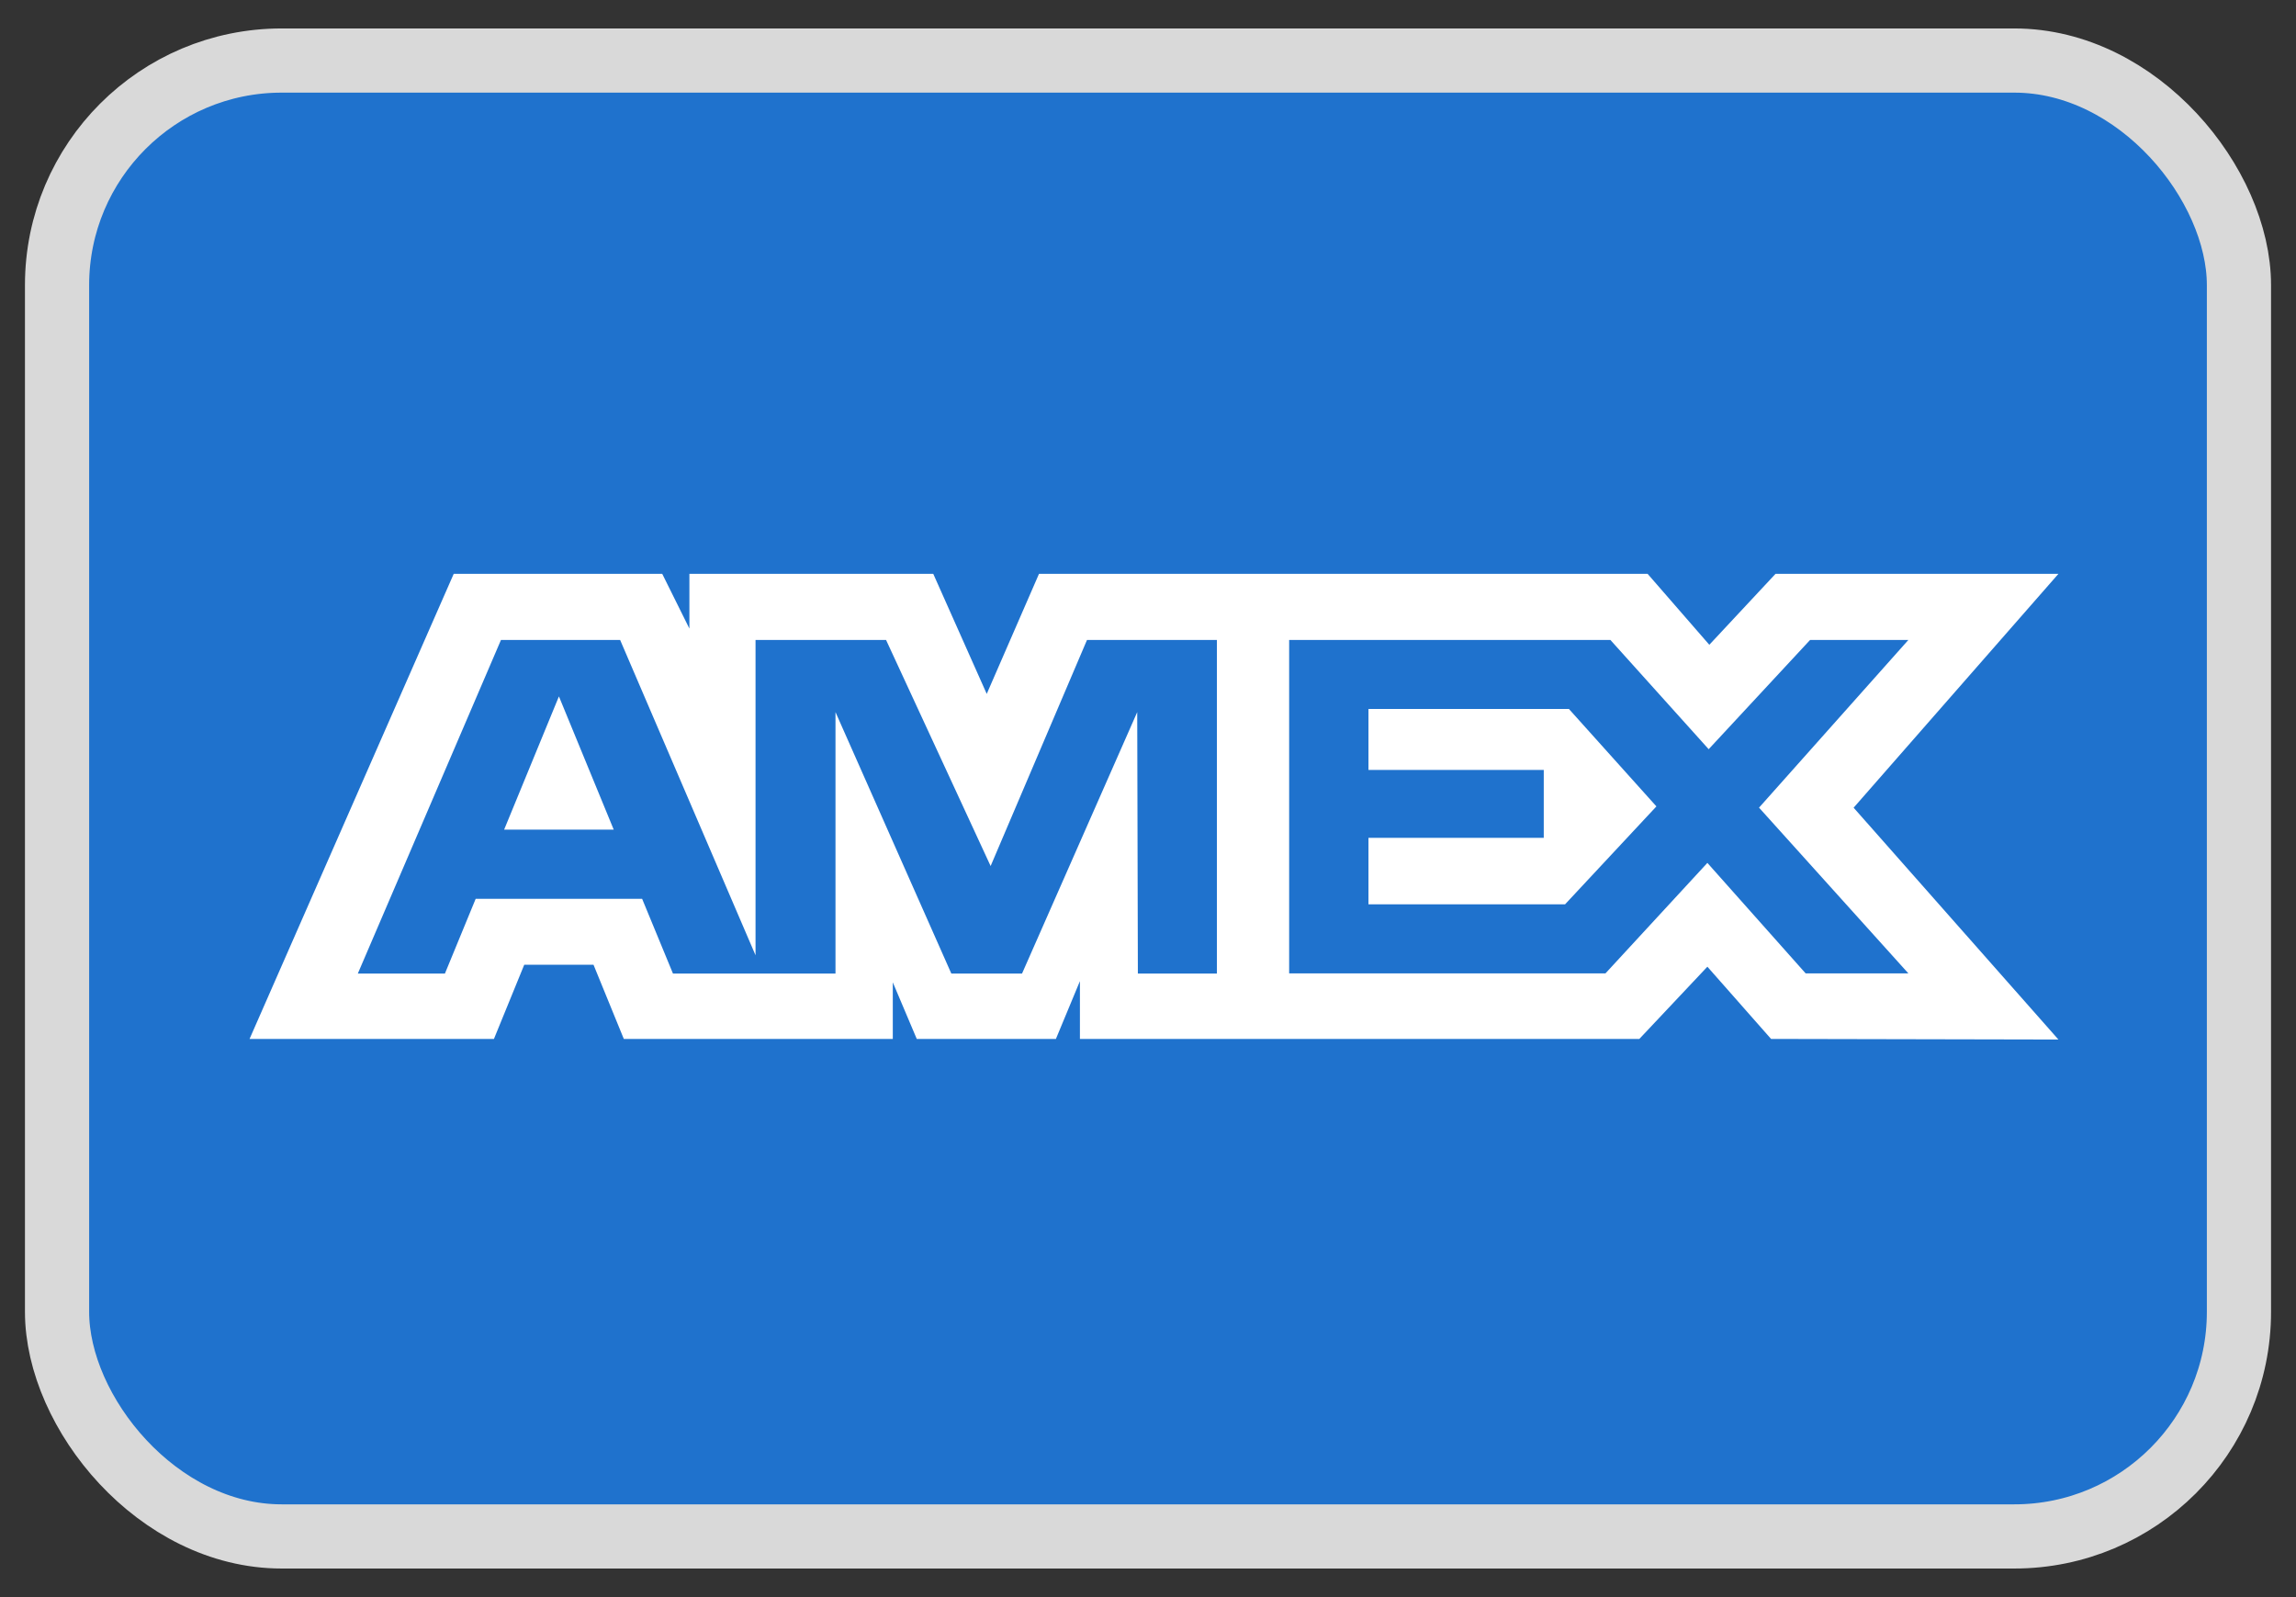
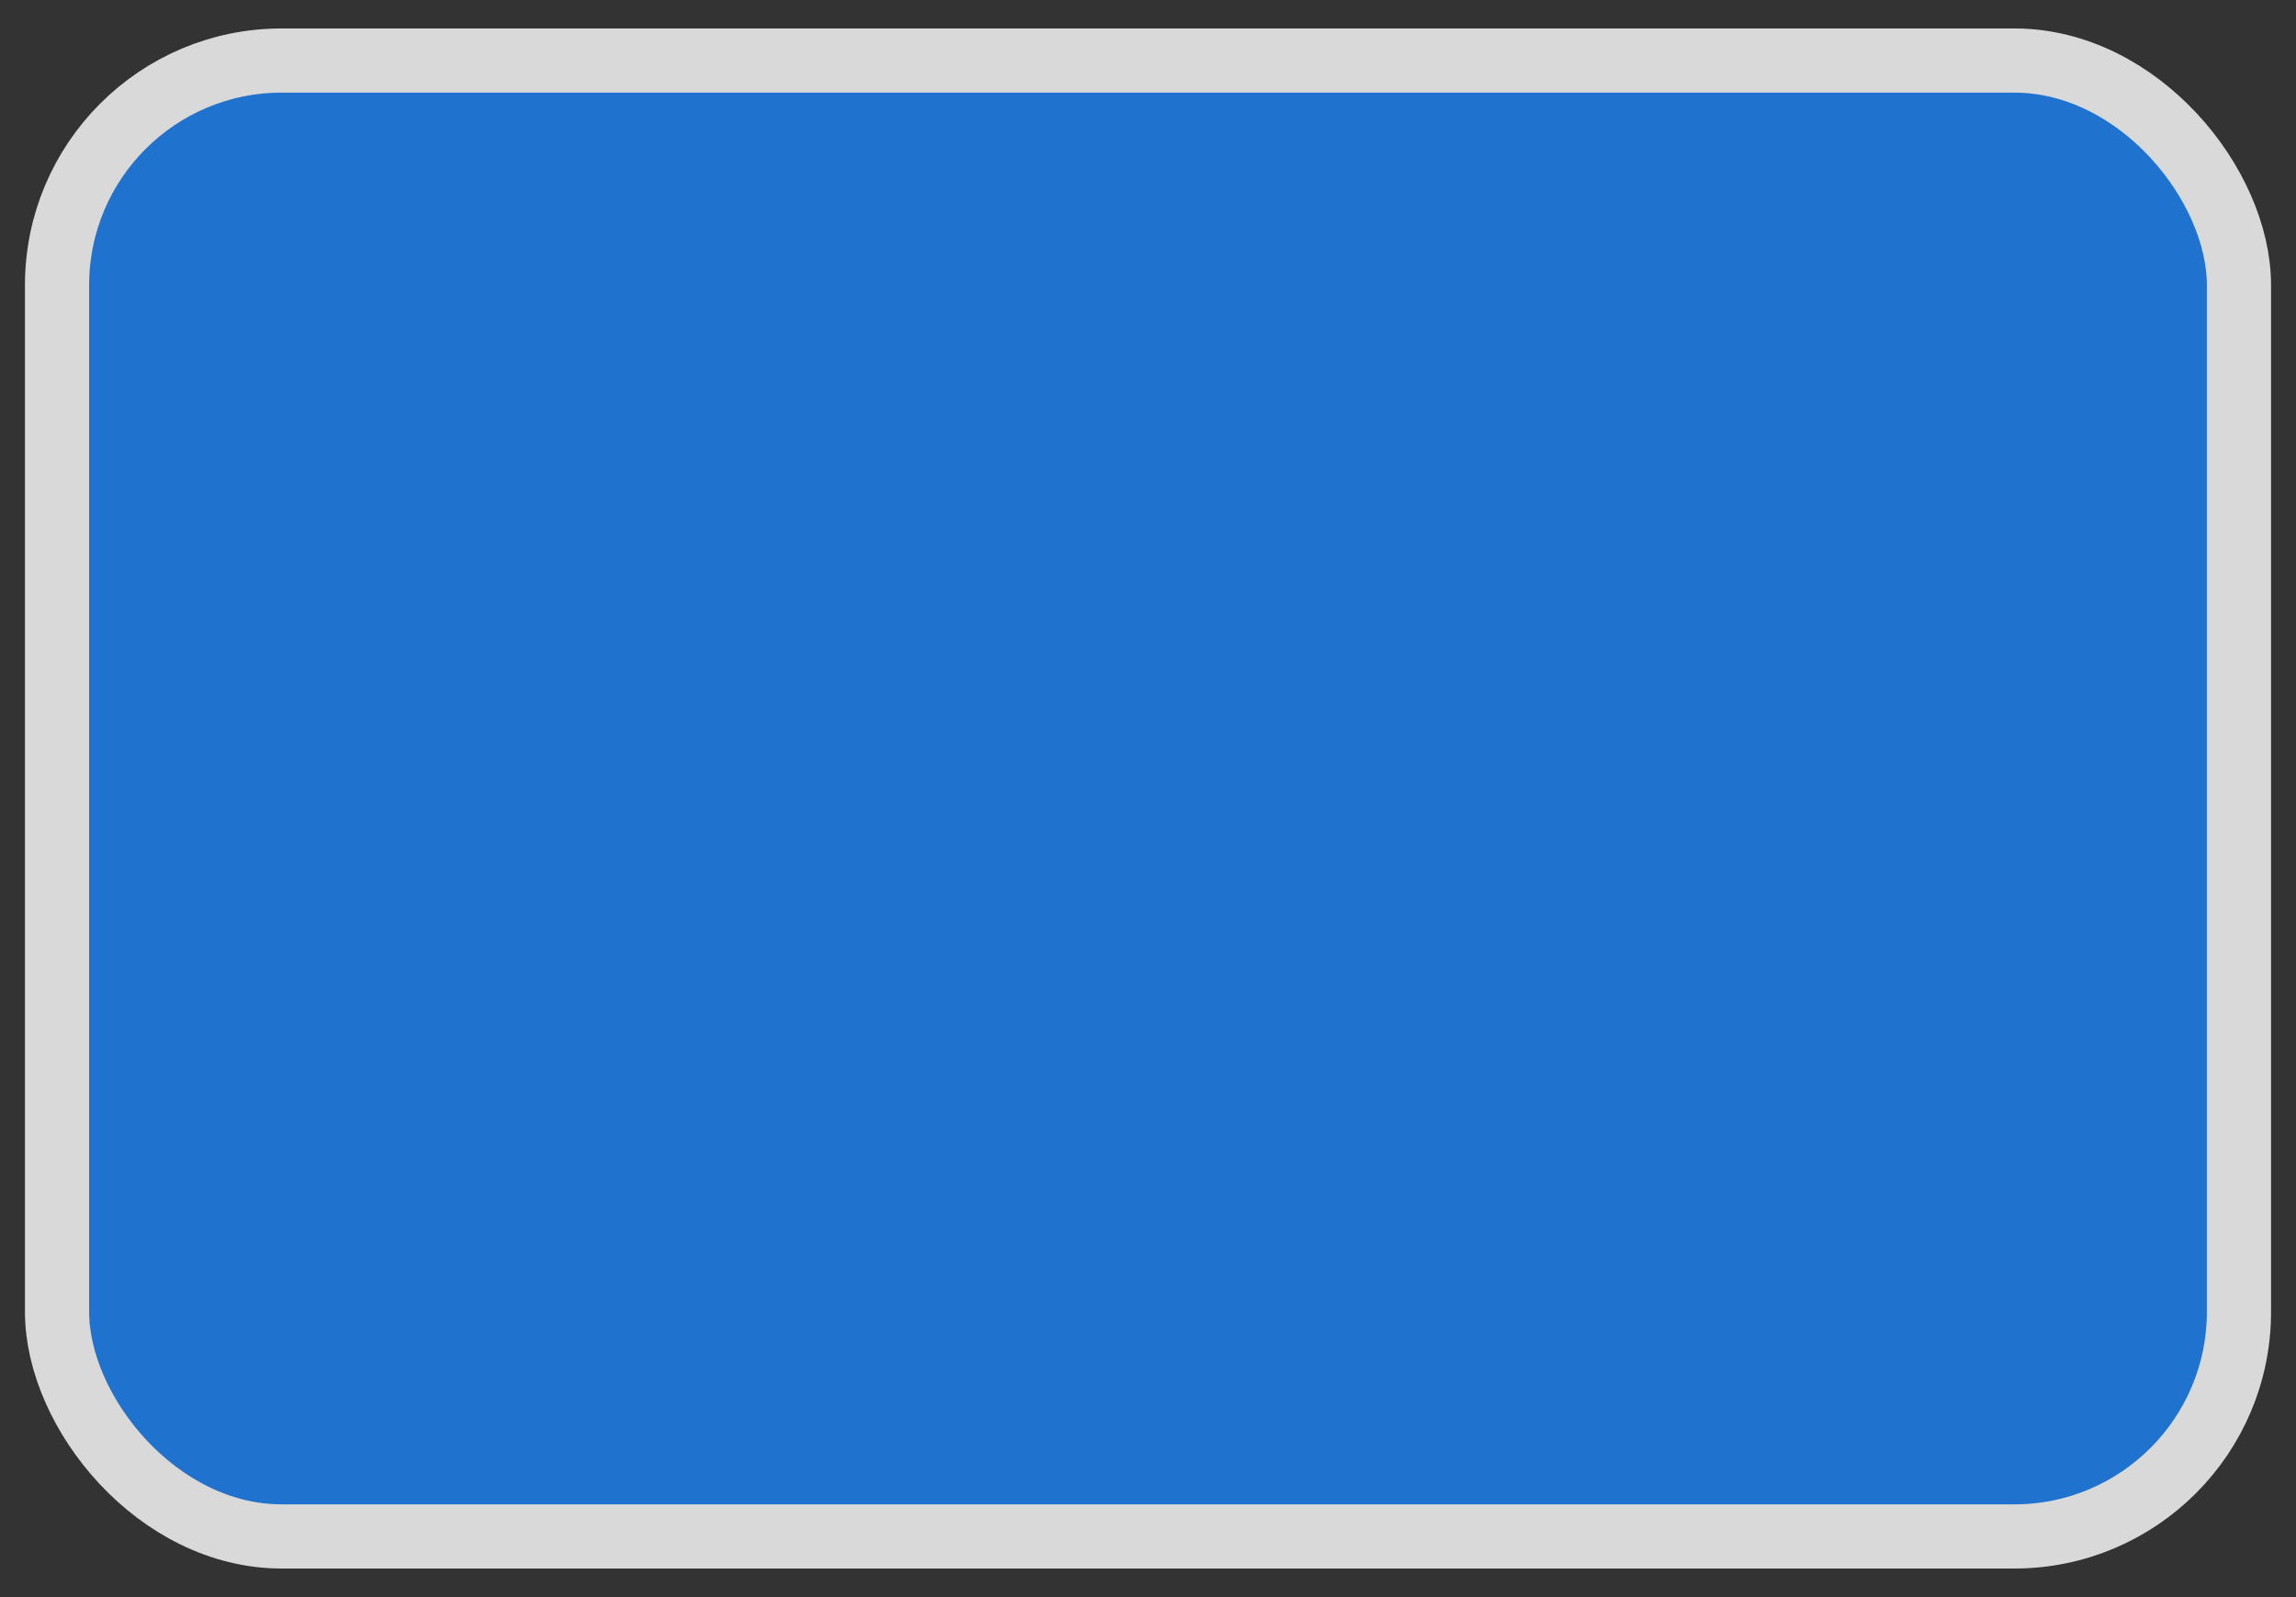
<svg xmlns="http://www.w3.org/2000/svg" width="46" height="32" viewBox="0 0 46 32" fill="none">
  <rect x="0" y="0" width="46" height="32" fill="#333333" stroke="none" />
  <rect x="1.143" y="1.213" width="43.714" height="29.571" rx="4.5" fill="#1F72CD" stroke="#D9D9D9" stroke-width="1.286" />
-   <path fill-rule="evenodd" clip-rule="evenodd" d="M9.09 11.498L5 20.816H9.896L10.503 19.33H11.891L12.498 20.816H17.887V19.682L18.367 20.816H21.155L21.636 19.658V20.816H32.844L34.207 19.369L35.483 20.816L41.24 20.828L37.137 16.183L41.24 11.498H35.572L34.246 12.919L33.01 11.498H20.816L19.769 13.903L18.698 11.498H13.812V12.594L13.268 11.498H9.09ZM25.828 12.822H32.264L34.233 15.011L36.265 12.822H38.234L35.242 16.182L38.234 19.503H36.176L34.207 17.289L32.165 19.503H25.828V12.822ZM27.417 15.426V14.206V14.205H31.433L33.186 16.157L31.356 18.119H27.417V16.787H30.929V15.426H27.417ZM10.037 12.822H12.424L15.137 19.14V12.822H17.752L19.847 17.352L21.778 12.822H24.38V19.507H22.797L22.784 14.268L20.476 19.507H19.06L16.739 14.268V19.507H13.483L12.865 18.009H9.53L8.914 19.506H7.169L10.037 12.822ZM10.1 16.623L11.198 13.953L12.296 16.623H10.1Z" fill="white" />
</svg>